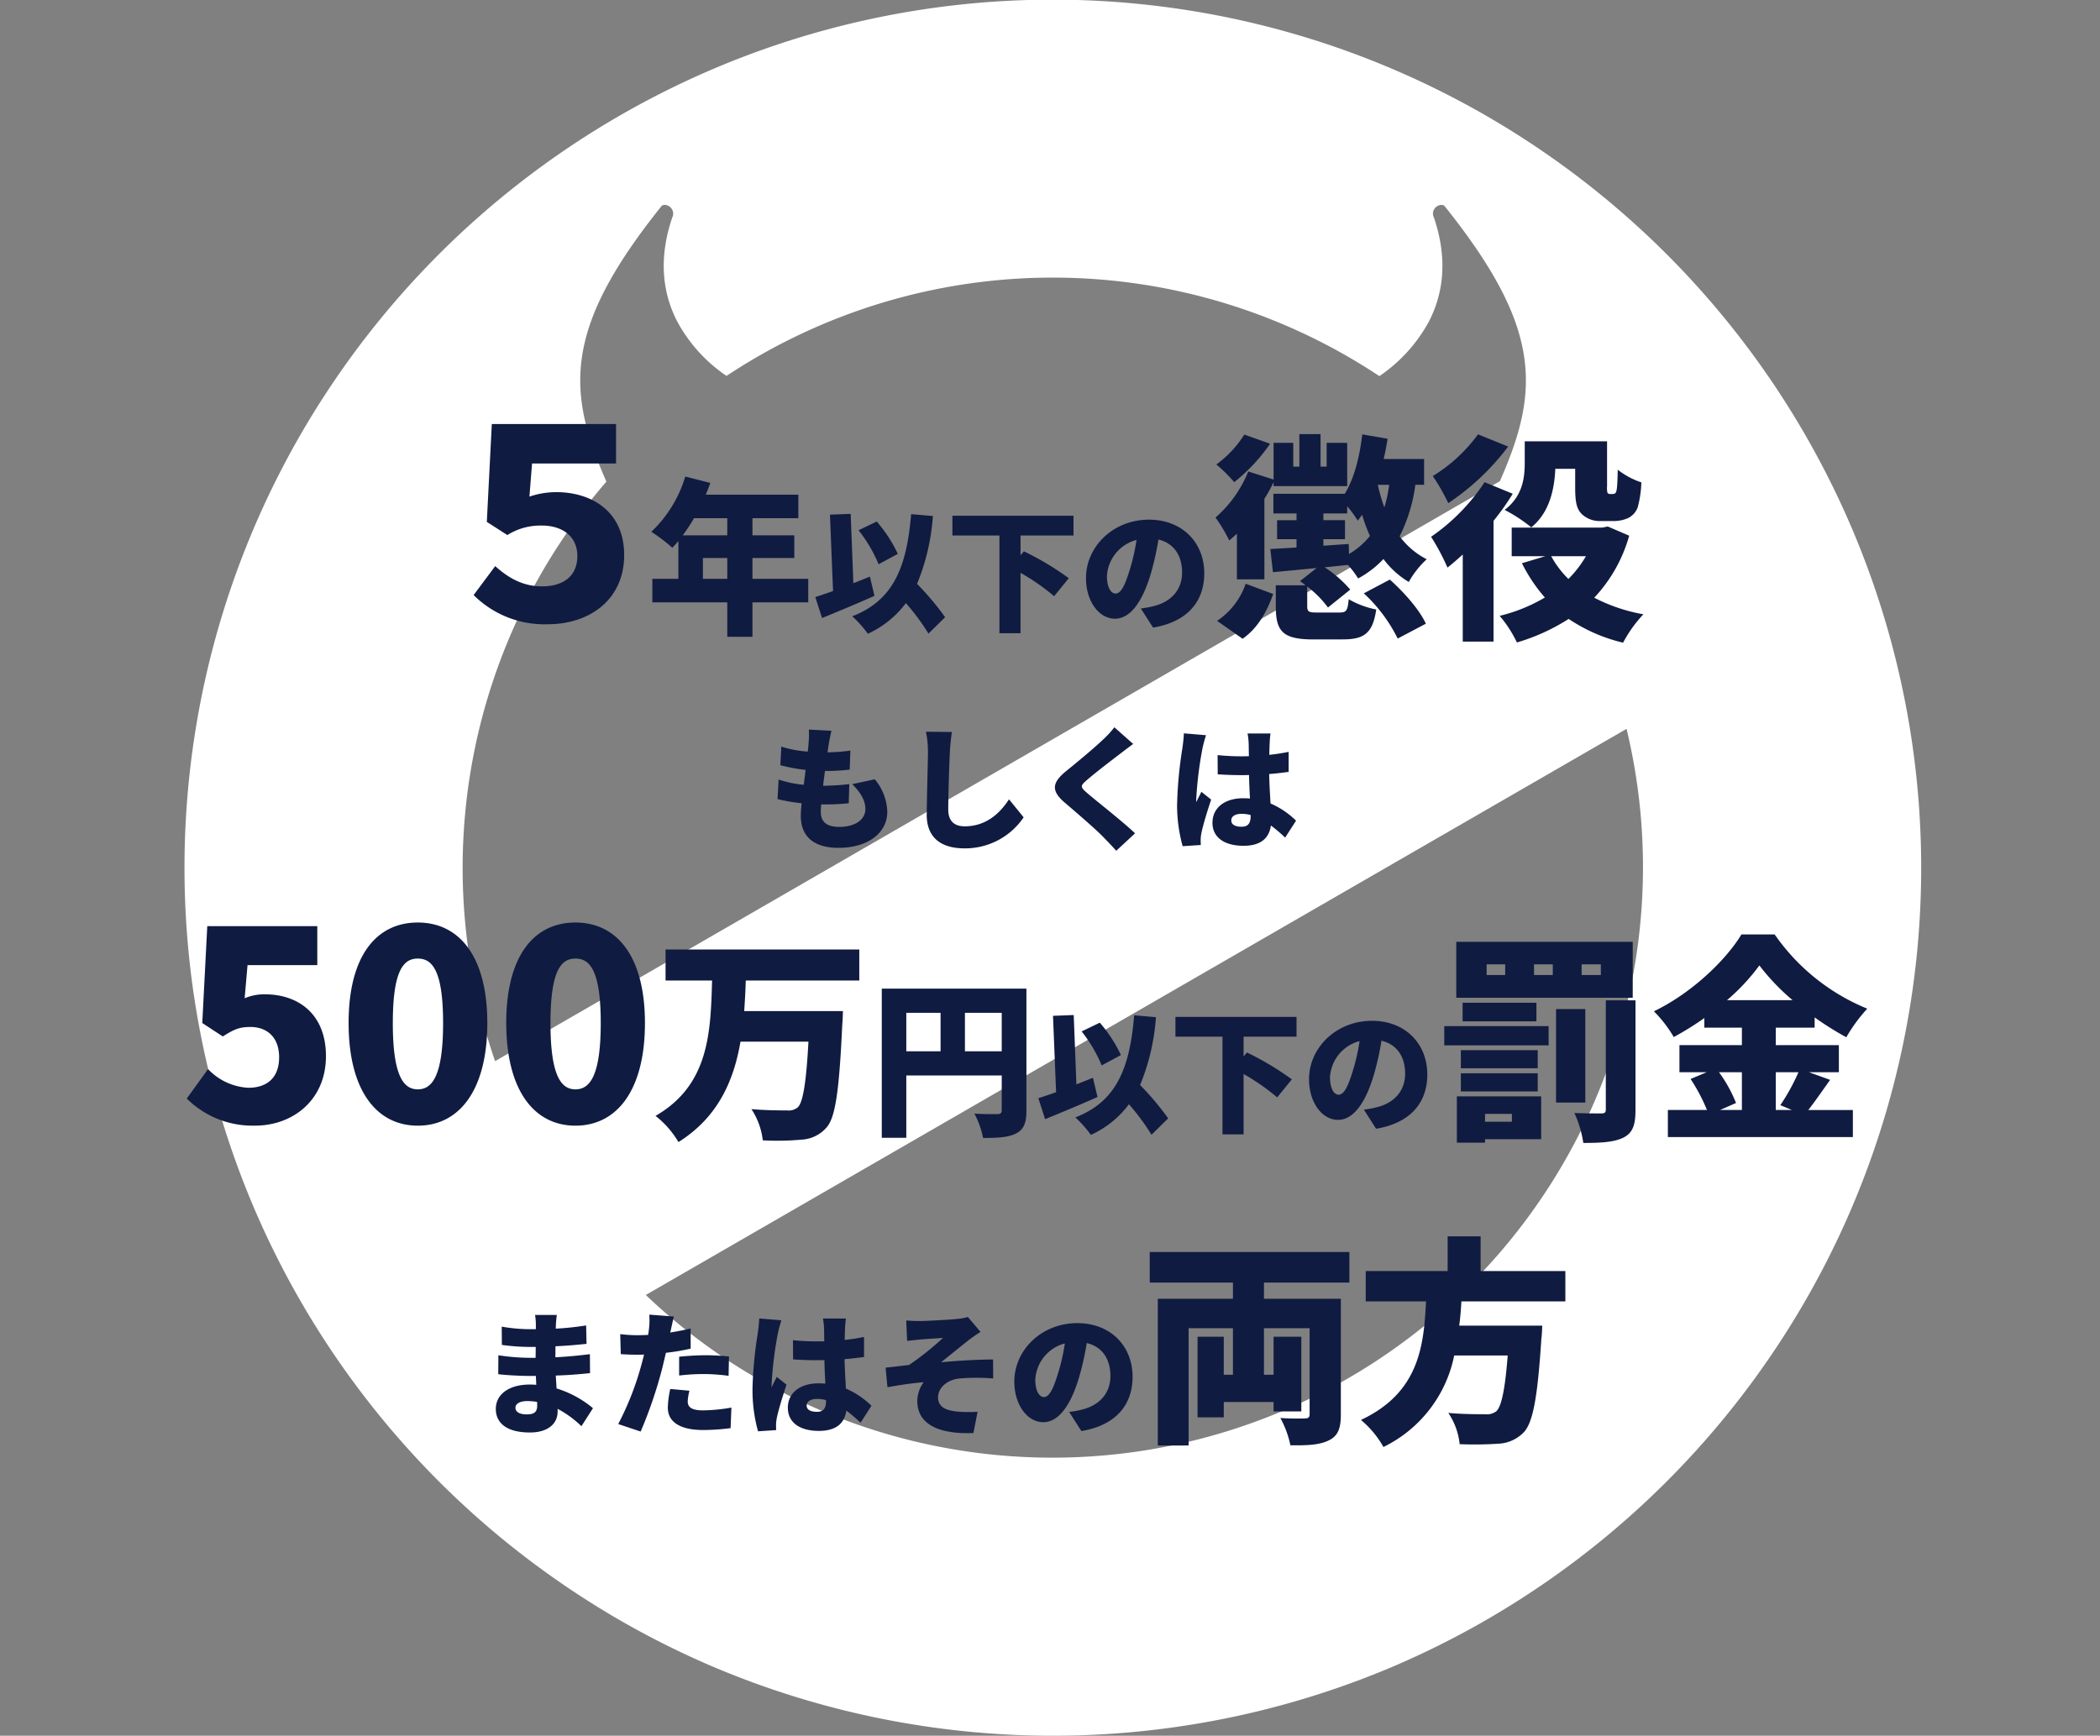
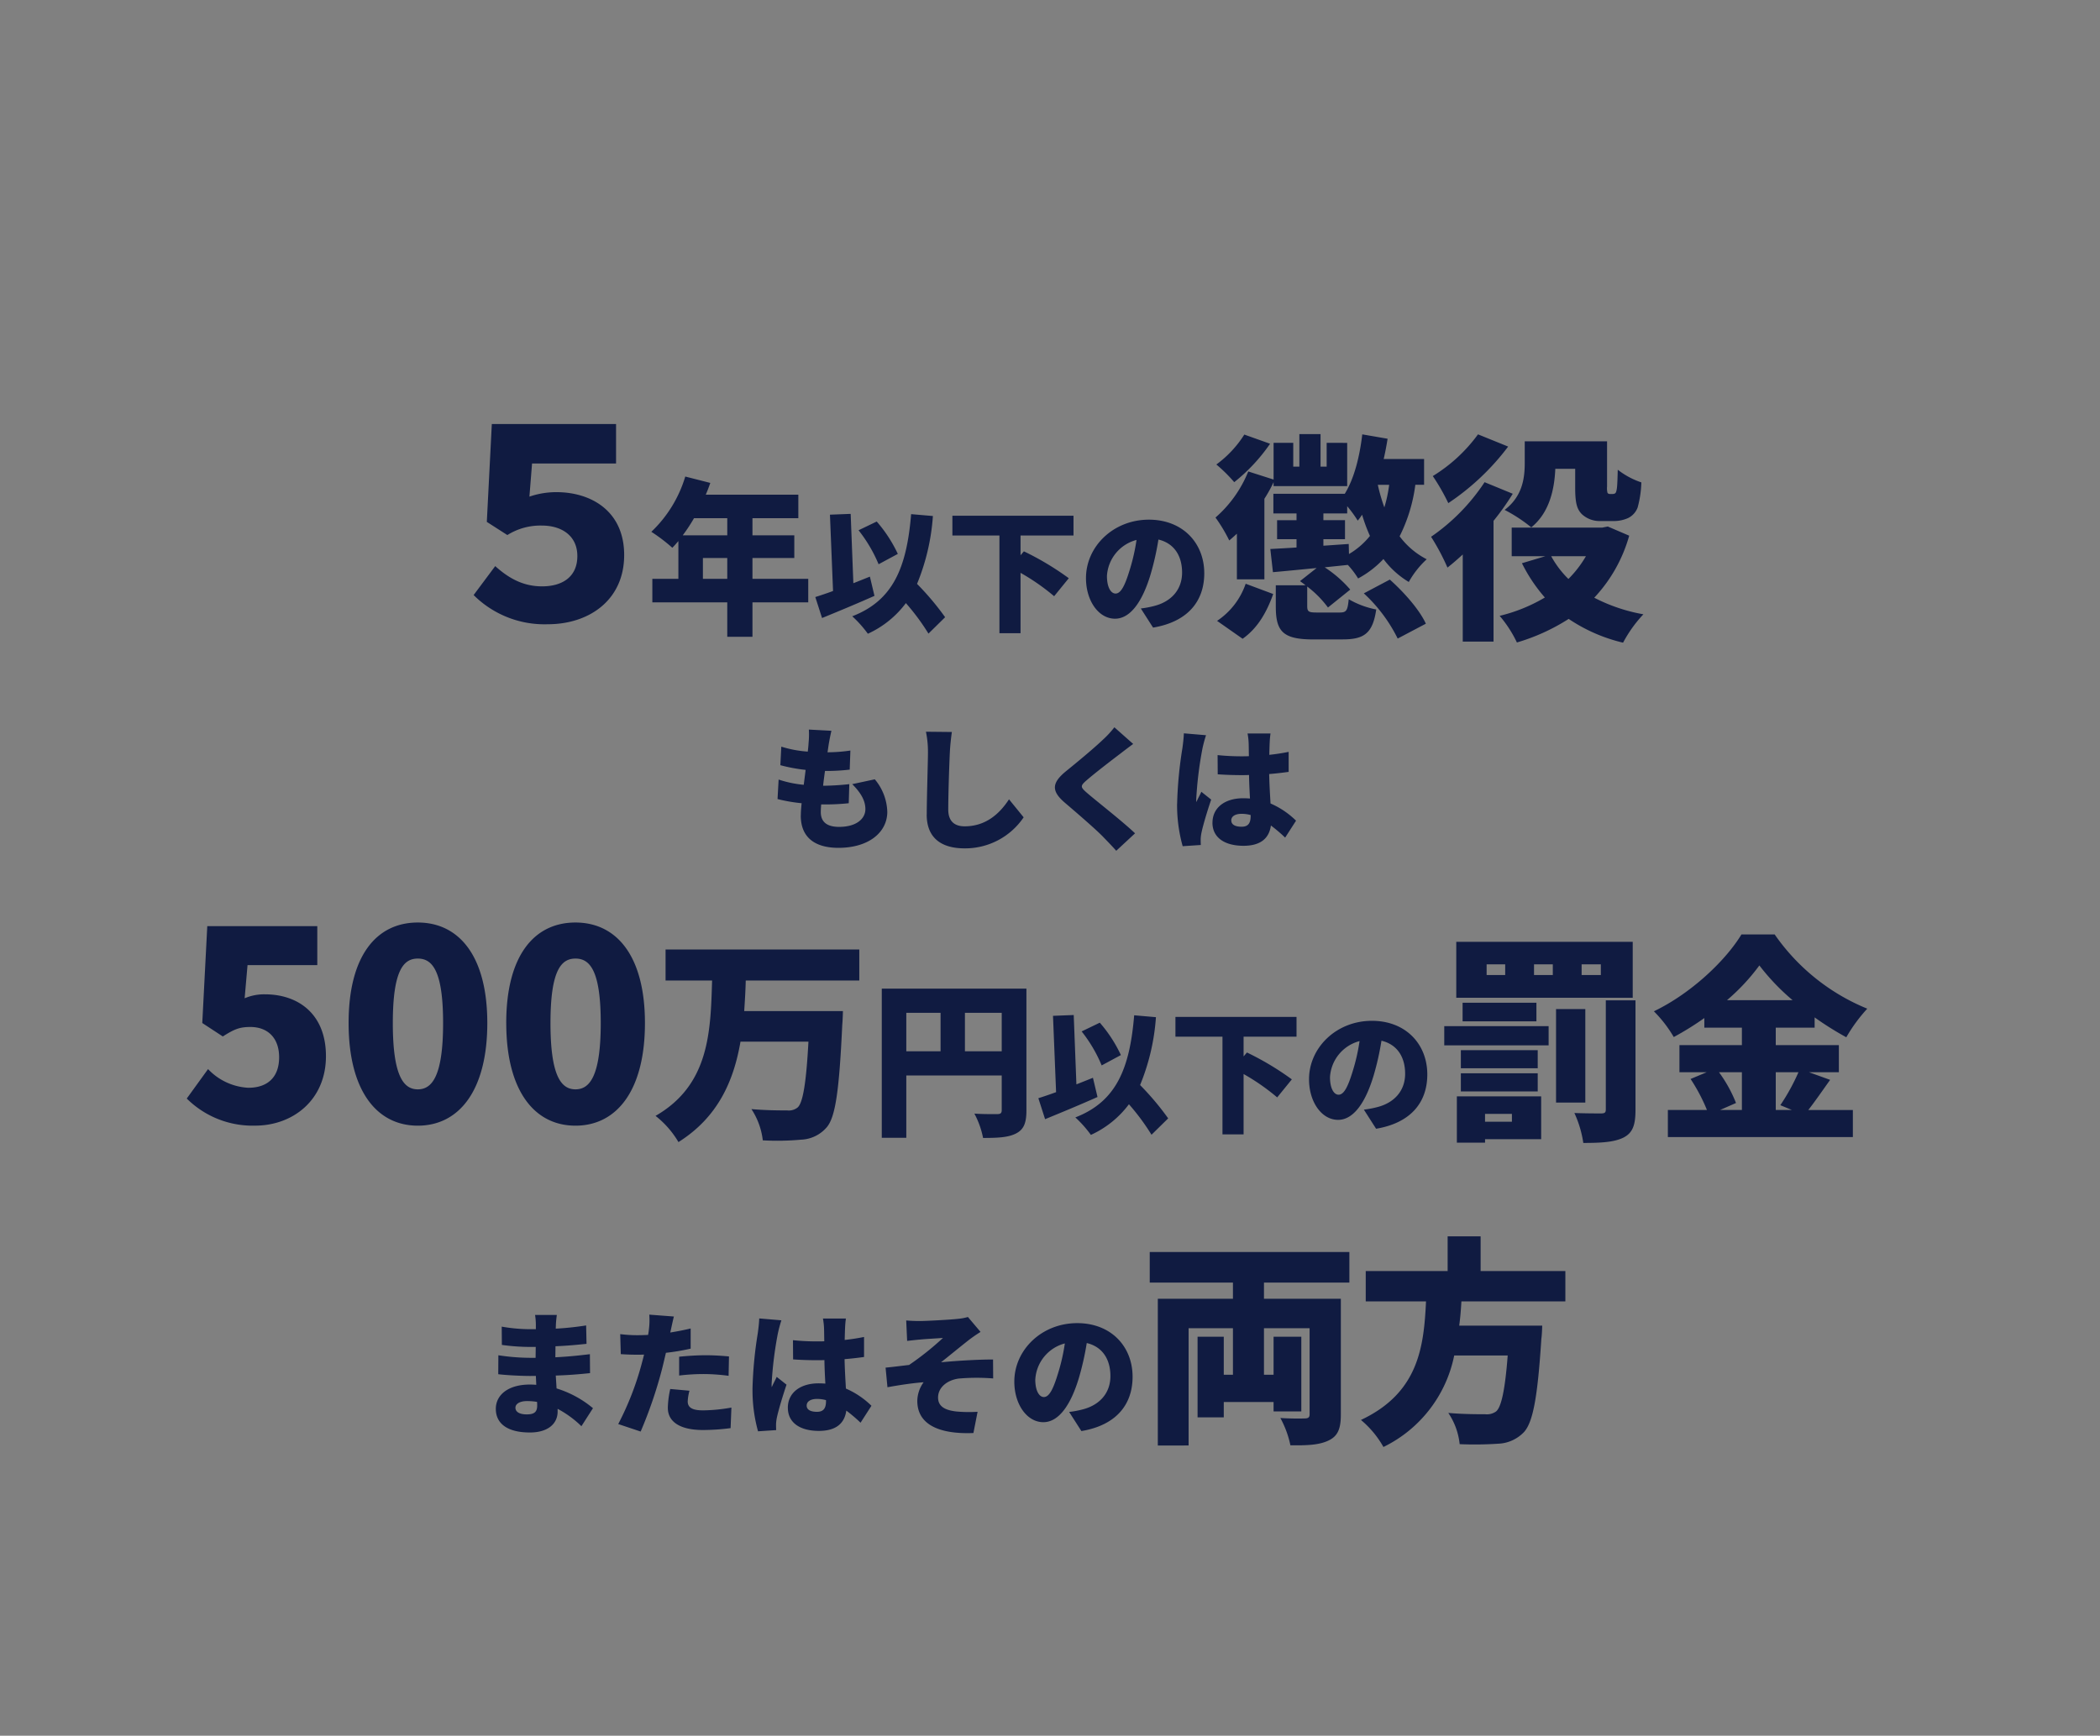
<svg xmlns="http://www.w3.org/2000/svg" id="law_desc1" width="375" height="310" viewBox="0 0 375 310">
  <rect x="0" y="0" width="375" height="310" fill="#808080" stroke="none" />
  <rect id="長方形_1994" data-name="長方形 1994" width="375" height="310" fill="none" />
  <g id="グループ_5928" data-name="グループ 5928" transform="translate(8.569 -90.285)">
-     <path id="ツノ禁止マーク" d="M94.669,297.82a154.483,154.483,0,0,1-26.329-14.3,155.43,155.43,0,0,1-41.863-41.861,154.8,154.8,0,0,1,0-173.326A155.469,155.469,0,0,1,94.669,12.182a154.794,154.794,0,0,1,147,14.292,155.432,155.432,0,0,1,56.157,68.2,154.778,154.778,0,0,1-14.293,146.991,155.538,155.538,0,0,1-68.194,56.157,155.526,155.526,0,0,1-120.668,0Zm19.313-45.754a105.461,105.461,0,0,0,143.474-121.89L82.324,231.283A104.954,104.954,0,0,0,113.982,252.067Zm-28.8-215.33c-8.667,10.82-13.062,19.112-14.24,26.884-1.165,7.7.894,14.528,4.341,22.4a105.583,105.583,0,0,0-19.874,103.5L234.84,85.937c3.432-7.827,5.465-14.629,4.317-22.281-1.172-7.78-5.567-16.081-14.25-26.919a1.069,1.069,0,0,0-.537-.137,1.545,1.545,0,0,0-1.251.745,1.472,1.472,0,0,0-.071,1.478c2.3,6.763,2,13.033-.9,18.626a27.757,27.757,0,0,1-8.833,9.725,105.443,105.443,0,0,0-116.579-.037,27.6,27.6,0,0,1-8.806-9.724c-2.882-5.583-3.176-11.844-.876-18.591a1.5,1.5,0,0,0-.078-1.478,1.538,1.538,0,0,0-1.251-.745A1.068,1.068,0,0,0,85.186,36.736Z" transform="translate(24.431 90.285)" fill="#fff" />
    <path id="text" d="M611.456-7405.992c10.373-4.876,11.231-13.182,11.622-21.178H612.313v-5.421h14.625v-6.2h5.889v6.2H647.96v5.421H629.395c-.078,1.442-.194,2.887-.39,4.33h14.821s-.04,1.637-.156,2.377c-.662,10.375-1.483,14.821-3.081,16.616a6.715,6.715,0,0,1-4.68,2.1,62.4,62.4,0,0,1-6.825.078,12.146,12.146,0,0,0-2.027-5.577c2.651.234,5.383.234,6.591.234a2.821,2.821,0,0,0,1.949-.506c.936-.78,1.6-3.9,2.067-9.985h-9.555a23.272,23.272,0,0,1-12.636,16.34A17.377,17.377,0,0,0,611.456-7405.992Zm-36.271,4.563v-26.208H588.6v-2.886H573.742v-5.46h35.647v5.46H594.14v2.886h13.727v20.71c0,2.5-.544,3.822-2.183,4.6-1.677.818-3.862.9-6.825.858a17.481,17.481,0,0,0-1.795-4.876c1.6.118,3.784.118,4.368.078.624,0,.858-.194.858-.74v-15.367h-8.15v8.308h1.715v-6.785h4.954v13.338h-4.954v-1.679h-8.892v2.731h-4.68v-14.391h4.68v6.785H588.6v-8.308h-7.918v20.944Zm-42.95-7.96a5.816,5.816,0,0,1,1.127-3.336c-1.968.145-4.319.5-6.456.889l-.335-3.5c1.271-.12,2.952-.335,4.2-.48a51.532,51.532,0,0,0,6.049-4.825c-.936.072-3.167.192-4.1.289-.577.048-1.441.143-2.3.24l-.167-3.649c.839.072,1.608.1,2.472.1.984,0,5.183-.215,6.7-.382a9.683,9.683,0,0,0,1.848-.337l2.255,2.665a26.44,26.44,0,0,0-2.208,1.536c-1.656,1.3-3.384,2.735-4.848,3.889,2.952-.29,6.7-.5,9.288-.5l.023,3.384a37.239,37.239,0,0,0-6.167.022c-2.088.29-3.673,1.608-3.673,3.386,0,1.583,1.226,2.278,3.336,2.5a24.444,24.444,0,0,0,3.721.047l-.744,3.792q-.587.025-1.144.025C535.526-7403.653,532.235-7405.519,532.235-7409.39Zm-75.264,1.417c0-2.543,2.28-4.344,6.072-4.344.384,0,.767.023,1.151.048l-.072-1.583H462.97c-1.271,0-4.056-.12-5.567-.312l.023-3.384a38.273,38.273,0,0,0,5.592.457h1.056l.025-1.945H462.97a36.663,36.663,0,0,1-4.92-.36l-.025-3.264a29.842,29.842,0,0,0,4.92.457h1.176v-.816a11.53,11.53,0,0,0-.143-1.728h3.887c-.07.5-.143,1.176-.167,1.728l-.023.72a53.426,53.426,0,0,0,5.422-.575l.072,3.287c-1.416.145-3.264.337-5.544.432l-.023,1.968c2.448-.12,4.343-.335,6.167-.552l.025,3.384c-2.088.215-3.841.359-6.119.432.048.744.1,1.536.143,2.3a18.683,18.683,0,0,1,6.5,3.529l-2.063,3.217a18.434,18.434,0,0,0-4.248-3.1v.481c0,2.23-1.8,3.742-4.943,3.742C459.059-7403.75,456.971-7405.333,456.971-7407.973Zm3.5-.215c0,.792.792,1.2,2.016,1.2s1.871-.335,1.871-1.559c0-.169,0-.384-.023-.672a10.792,10.792,0,0,0-1.776-.145C461.242-7409.365,460.475-7408.86,460.475-7408.188Zm18.359,2.927a52.558,52.558,0,0,0,4.176-10.727c.145-.552.312-1.128.432-1.681-.407.023-.817.023-1.2.023-1.224,0-2.137-.047-2.952-.1l-.1-3.576a24.641,24.641,0,0,0,3.072.192c.624,0,1.273-.023,1.9-.048a8.637,8.637,0,0,0,.145-.959,12.943,12.943,0,0,0,.072-2.665l4.391.335c-.19.744-.432,1.9-.552,2.449l-.1.407c1.224-.192,2.448-.432,3.649-.719v3.6a38.313,38.313,0,0,1-4.416.744c-.242,1.009-.482,2.063-.721,3a78.918,78.918,0,0,1-3.791,11.064Zm23.976-6.312a72.583,72.583,0,0,1,.936-9.865c.1-.719.24-1.8.265-2.687l3.959.335a23.133,23.133,0,0,0-.647,2.425,66.625,66.625,0,0,0-1.1,8.976,4.658,4.658,0,0,0,.023.552c.289-.695.577-1.152.889-1.848l1.751,1.391c-.719,2.138-1.439,4.538-1.728,5.906a7.4,7.4,0,0,0-.143,1.126c0,.265,0,.7.023,1.081l-3.239.215A27.293,27.293,0,0,1,502.81-7411.573Zm56.545,4.151a17.187,17.187,0,0,0,2.328-.432c3.022-.742,5.04-2.855,5.04-5.976,0-3.072-1.488-5.255-4.225-5.9a49.981,49.981,0,0,1-1.391,6.191c-1.416,4.75-3.552,7.944-6.361,7.944-2.927,0-5.183-3.194-5.183-7.248,0-5.642,4.872-10.442,11.231-10.442,6.049,0,9.888,4.176,9.888,9.576,0,4.992-2.952,8.666-9.143,9.7Zm-6.049-5.807c0,2.063.719,3.145,1.536,3.145.959,0,1.681-1.441,2.52-4.2a34.675,34.675,0,0,0,1.224-5.377A7.082,7.082,0,0,0,553.307-7413.229Zm-44.185,5.063c0-2.663,2.185-4.366,5.5-4.366.407,0,.817.023,1.2.047-.072-1.249-.145-2.712-.169-4.2-.455.022-.912.022-1.344.022q-2.124,0-4.248-.143l-.023-3.432a41.648,41.648,0,0,0,4.248.215c.455,0,.887,0,1.344-.022-.025-1.1-.025-1.993-.049-2.425a11.545,11.545,0,0,0-.19-1.633h4.1a15.677,15.677,0,0,0-.145,1.585c-.023.455-.048,1.247-.072,2.233,1.2-.122,2.377-.312,3.456-.529v3.576c-1.056.145-2.233.288-3.479.385.048,2.16.167,3.863.24,5.255a15.062,15.062,0,0,1,4.56,3.072l-1.945,3.024a27.272,27.272,0,0,0-2.543-2.16c-.312,2.232-1.776,3.624-4.9,3.624C511.331-7404.037,509.121-7405.476,509.121-7408.166Zm3.361-.407c0,.839.839,1.128,1.848,1.128,1.151,0,1.608-.624,1.608-1.92v-.167a6.029,6.029,0,0,0-1.608-.217C513.227-7409.749,512.483-7409.317,512.483-7408.573Zm-24.792.432a16.847,16.847,0,0,1,.432-3.384l3.432.312a8.669,8.669,0,0,0-.312,1.9c0,.984.624,1.608,2.712,1.608a30.084,30.084,0,0,0,5.088-.5l-.143,3.672a38.944,38.944,0,0,1-4.968.336C489.778-7404.205,487.69-7405.716,487.69-7408.141Zm6.721-6.049a36.257,36.257,0,0,0-4.7.265v-3.359c1.368-.145,3.144-.265,4.7-.265,1.319,0,2.76.072,4.2.215l-.07,3.457A34.817,34.817,0,0,0,494.411-7414.189Zm155.161-46.624c1.873.078,4.1.078,4.758.078s.858-.154.858-.7v-19.5h5.3v19.58c0,2.651-.466,4.094-2.183,4.952-1.677.818-4.056.937-7.137.937A19.515,19.515,0,0,0,649.572-7460.813Zm-20.982,5.3v-8.268h15.053v7.644H633.62v.625Zm5.03-3.744h4.8v-1.4h-4.8ZM485.49-7460.3c9.633-5.539,9.829-15.055,10.1-24.18h-8.308v-5.539h34.594v5.539H501.6c-.04,1.833-.156,3.626-.274,5.459h17.628s-.04,1.717-.118,2.419c-.544,11.74-1.209,16.5-2.767,18.329a6.352,6.352,0,0,1-4.6,2.223,46.968,46.968,0,0,1-6.825.118,12.787,12.787,0,0,0-2.029-5.577c2.613.234,5.188.234,6.4.234a2.5,2.5,0,0,0,1.871-.546c.936-.858,1.521-4.486,1.911-11.74H500.661c-1.209,7.02-4.018,13.495-11.077,17.94A16.606,16.606,0,0,0,485.49-7460.3Zm56.932-.409c1.559.122,3.54.091,4.109.091s.78-.181.78-.719v-6.182h-17.04v11.13h-4.38v-26.638h25.83v21.749c0,2.219-.451,3.39-1.831,4.109s-3.239.811-5.91.811A15.417,15.417,0,0,0,542.422-7460.714Zm-1.681-11.128h6.57v-6.871h-6.57Zm-10.47,0h6.119v-6.871h-6.119Zm135.993,15.319v-4.834h6.981a31.649,31.649,0,0,0-2.925-5.539l2.885-1.208h-4.874v-4.836h11.153v-3.12h-6.707v-1.717a52.846,52.846,0,0,1-5.461,3.394,22.687,22.687,0,0,0-3.548-4.6c6.669-3.2,12.83-9.086,15.638-13.729h5.929a37.25,37.25,0,0,0,16.536,13.26,28.612,28.612,0,0,0-3.744,5.108,56.046,56.046,0,0,1-5.655-3.55v1.835h-6.941v3.12H696.8v4.836h-5.343l3.784,1.365c-1.365,1.911-2.731,3.9-3.9,5.383H699.3v4.834Zm19.267-4.834h2.885l-2.067-.858a37.037,37.037,0,0,0,3.237-5.889h-4.056Zm-7.1-1.249-2.847,1.249h3.9v-6.748H675.39A24.5,24.5,0,0,1,678.432-7462.606Zm-1.6-18.369h11.7a39.337,39.337,0,0,1-5.927-6.2A36.478,36.478,0,0,1,676.833-7480.975Zm-116.381,20.946c7.271-2.807,9.72-8.641,10.512-18.241l3.887.337a38.855,38.855,0,0,1-2.83,12.12,49.03,49.03,0,0,1,5.015,5.952l-2.977,2.927a40.047,40.047,0,0,0-4.031-5.447,17.548,17.548,0,0,1-6.793,5.472A20.554,20.554,0,0,0,560.452-7460.029ZM586.73-7457v-17.449h-8.4v-3.527h21.623v3.527H590.5v3.529l.6-.7a51.053,51.053,0,0,1,8.017,4.8L596.5-7463.6a38.659,38.659,0,0,0-6-4.176V-7457Zm25.249-4.416a17.153,17.153,0,0,0,2.328-.434c3.024-.742,5.04-2.855,5.04-5.975,0-3.072-1.488-5.257-4.225-5.9a49.314,49.314,0,0,1-1.391,6.191c-1.416,4.752-3.552,7.944-6.359,7.944-2.929,0-5.185-3.192-5.185-7.248,0-5.642,4.872-10.44,11.231-10.44,6.049,0,9.888,4.176,9.888,9.576,0,4.992-2.952,8.664-9.143,9.7Zm-6.049-5.809c0,2.063.719,3.145,1.536,3.145.959,0,1.681-1.441,2.52-4.2a34.683,34.683,0,0,0,1.224-5.377A7.082,7.082,0,0,0,605.931-7467.229Zm-147.1-9.655c0-12.033,4.983-17.954,12.362-17.954s12.408,6.014,12.408,17.954c0,12.031-5.029,18.329-12.408,18.329S458.834-7464.854,458.834-7476.884Zm7.9,0c0,9.587,1.974,11.842,4.465,11.842s4.511-2.255,4.511-11.842c0-9.541-2.019-11.515-4.511-11.515S466.731-7486.425,466.731-7476.884Zm-36.048,0c0-12.033,4.981-17.954,12.36-17.954s12.408,6.014,12.408,17.954c0,12.031-5.029,18.329-12.408,18.329S430.683-7464.854,430.683-7476.884Zm7.895,0c0,9.587,1.974,11.842,4.465,11.842s4.513-2.255,4.513-11.842c0-9.541-2.021-11.515-4.513-11.515S438.578-7486.425,438.578-7476.884Zm-36.8,13.489,3.807-5.265a10.639,10.639,0,0,0,7.191,3.336c3.384,0,5.5-1.833,5.5-5.451,0-3.525-2.115-5.405-5.122-5.405-1.928,0-2.868.377-4.935,1.692l-3.666-2.4.893-17.3h19.646v6.957H412.634l-.518,5.923a8.865,8.865,0,0,1,3.62-.706c5.921,0,10.9,3.477,10.9,11.045,0,7.849-5.923,12.407-12.644,12.407A16.662,16.662,0,0,1,401.777-7463.4Zm152.074-.065c.912-.289,1.993-.649,3.167-1.081l-.552-13.631,3.7-.145.48,12.385c.984-.385,1.993-.792,2.952-1.176l.817,3.432c-3.12,1.393-6.6,2.832-9.36,3.961Zm92.445.777v-16.692h5.226v16.692Zm-17-1.989v-3.237h13.728v3.237Zm0-4.134v-3.237h13.728v3.237Zm-67.714-6.582,3.241-1.561a24.677,24.677,0,0,1,3.767,5.784l-3.432,1.848A25.4,25.4,0,0,0,561.578-7475.388Zm64.75,2.486v-3.432H644.97v3.432Zm3.276-4.29v-3.314h13.182v3.314Zm-1.131-4.212v-9.982h31.511v9.982Zm22.385-4.056h3.432v-1.911h-3.432Zm-8.5,0h3.354v-1.911h-3.354Zm-8.462,0h3.314v-1.911h-3.314Zm-68.467-24.663c-1.321-1.367-4.728-4.3-6.888-6.144-2.425-2.088-2.28-3.527.24-5.592,1.9-1.536,4.945-4.056,6.553-5.592a17.185,17.185,0,0,0,2.088-2.255l3.359,2.975c-.889.649-1.7,1.273-2.352,1.776-1.488,1.129-4.463,3.409-5.952,4.705-1.176,1.009-1.129,1.224.025,2.232,1.559,1.369,6.239,4.993,8.614,7.248l-3.359,3.119C566.988-7508.515,566.194-7509.332,565.427-7510.124Zm-31.513-3.983c0-3,.217-9.361.217-11.159a17.415,17.415,0,0,0-.36-3.649l4.631.048c-.167,1.128-.31,2.567-.36,3.6-.12,2.5-.287,7.632-.287,10.247,0,2.28,1.321,3,2.927,3,3.7,0,6.193-2.161,7.922-4.823l2.615,3.215a12.6,12.6,0,0,1-10.56,5.544C536.506-7508.083,533.914-7509.954,533.914-7514.107Zm-22.487.167c0-.527.048-1.3.145-2.208a28.387,28.387,0,0,1-4.3-.742l.192-3.481a20.216,20.216,0,0,0,4.488.937l.335-2.665a29.617,29.617,0,0,1-4.513-.839l.169-3.312a20.449,20.449,0,0,0,4.728.887q.108-.9.145-1.583a14.878,14.878,0,0,0,.048-2.353l4.031.217c-.24,1.007-.36,1.7-.48,2.375-.048.312-.12.816-.215,1.464a28.186,28.186,0,0,0,4.079-.312l-.12,3.409a36.813,36.813,0,0,1-4.416.24c-.12.864-.24,1.776-.337,2.64h.025a45.824,45.824,0,0,0,4.655-.287l-.1,3.407a38.858,38.858,0,0,1-3.936.217h-.984c-.048.552-.072,1.032-.072,1.367,0,1.778,1.129,2.642,3.264,2.642,3.144,0,4.7-1.488,4.7-3.169,0-1.608-.912-3.024-2.351-4.463l4.031-.864a9.434,9.434,0,0,1,2.233,5.807c0,3.624-3.264,6.433-8.736,6.433C514.091-7508.178,511.426-7509.907,511.426-7513.939Zm67.2-2.136a72.554,72.554,0,0,1,.936-9.863c.1-.721.24-1.8.265-2.689l3.959.337a22.946,22.946,0,0,0-.647,2.423,66.9,66.9,0,0,0-1.1,8.978,4.634,4.634,0,0,0,.023.55c.289-.694.577-1.151.889-1.848l1.753,1.394c-.721,2.135-1.441,4.536-1.728,5.9a7.189,7.189,0,0,0-.145,1.129c0,.263,0,.694.025,1.079l-3.241.215A27.266,27.266,0,0,1,578.626-7516.075Zm6.313,3.409c0-2.665,2.183-4.368,5.495-4.368.409,0,.816.022,1.2.047-.072-1.249-.145-2.712-.169-4.2-.455.025-.912.025-1.344.025q-2.124,0-4.248-.145l-.023-3.432a41.1,41.1,0,0,0,4.248.215c.455,0,.887,0,1.344-.023-.025-1.1-.025-1.993-.048-2.425a11.551,11.551,0,0,0-.192-1.631h4.1a15.593,15.593,0,0,0-.145,1.583c-.023.457-.048,1.249-.072,2.232,1.2-.12,2.377-.312,3.456-.529v3.576c-1.056.145-2.231.289-3.479.384.048,2.16.167,3.864.24,5.257a15.018,15.018,0,0,1,4.56,3.072L597.922-7510a27.328,27.328,0,0,0-2.543-2.161c-.312,2.233-1.776,3.624-4.9,3.624C587.147-7508.54,584.939-7509.979,584.939-7512.667Zm3.359-.409c0,.841.839,1.129,1.848,1.129,1.151,0,1.608-.625,1.608-1.92v-.167a6.009,6.009,0,0,0-1.608-.217C589.043-7514.252,588.3-7513.82,588.3-7513.076Zm60.245-35.989a35.8,35.8,0,0,1-9.242,4.21,21.688,21.688,0,0,0-3.081-4.756,29.27,29.27,0,0,0,8.072-3.275,28.529,28.529,0,0,1-4.094-6.123l4.172-1.249h-6v-5.108h16.146l1.014-.2,3.822,1.639a26.651,26.651,0,0,1-6.241,11.076,30.539,30.539,0,0,0,8.776,2.963,23.178,23.178,0,0,0-3.628,5.07A29.483,29.483,0,0,1,648.544-7549.065Zm-.04-7.138a19.708,19.708,0,0,0,3.121-4.056h-6.2A17.192,17.192,0,0,0,648.5-7556.2Zm-18.875,11.193v-15.561c-.936.858-1.833,1.639-2.729,2.339a39.831,39.831,0,0,0-2.925-5.5,35.566,35.566,0,0,0,9.555-9.75l5.03,2.067a46.124,46.124,0,0,1-3.432,4.836v21.568Zm-26.715-.39c-5.461,0-6.669-1.482-6.669-5.891v-3.782h5.3c-.312-.272-.664-.506-.976-.74l2.965-2.341c-2.809.274-5.539.546-7.8.742l-.466-4.134c1.365-.08,2.963-.156,4.678-.274v-1.481h-3.47v-3.394h3.47v-1.208h-4.134v-3.512h12.754c1.677-2.729,2.651-6.591,3.12-10.607l4.524.78c-.194,1.208-.428,2.457-.7,3.625h7.215v4.6h-1.561a28.676,28.676,0,0,1-2.807,9.2,14.009,14.009,0,0,0,4.836,4.1,16.291,16.291,0,0,0-3.2,4.056,15.644,15.644,0,0,1-4.524-4.1,17.656,17.656,0,0,1-4.524,3.472,15.285,15.285,0,0,0-1.833-2.419l-4.134.43a21.422,21.422,0,0,1,4.562,3.978l-3.978,3.2a18.374,18.374,0,0,0-3.706-3.744v3.472c0,1.053.274,1.168,1.835,1.168h3.938c1.209,0,1.443-.312,1.639-2.377a15.7,15.7,0,0,0,4.914,1.833c-.624,4.25-2.145,5.342-5.969,5.342Zm6.4-15.249a13.661,13.661,0,0,0,3.744-3.238,29,29,0,0,1-1.4-3.784,12.84,12.84,0,0,1-.78,1.055A21.665,21.665,0,0,0,609-7569.19v1.289h-4.25v1.208h3.86v3.394h-3.86v1.168l4.524-.312Zm6.319-8.346a24.255,24.255,0,0,0,.857-4.018h-2.027A31.969,31.969,0,0,0,615.628-7568.995Zm-29.874,20.28a13.033,13.033,0,0,0,5.108-6.629l4.914,1.833c-1.092,3.082-2.691,6.045-5.461,7.994Zm26.208-4.915,4.64-2.457c2.535,2.263,5.3,5.383,6.435,7.878l-5.03,2.653A27.612,27.612,0,0,0,611.963-7553.629ZM498.3-7545.866v-6.149h-13.38v-4.2h4.65v-6.749c-.36.42-.719.839-1.079,1.2a30.057,30.057,0,0,0-3.75-2.852,22.518,22.518,0,0,0,6.06-9.87l4.469,1.14c-.24.69-.51,1.41-.809,2.1h16.53v4.2H502.8v3.061h7.47v4.05H502.8v3.719h9.96v4.2H502.8v6.149Zm-4.349-10.35H498.3v-3.719h-4.349Zm-3.6-7.769h7.95v-3.061h-5.94A30.006,30.006,0,0,1,490.347-7563.985Zm30.27,14.454c7.273-2.808,9.72-8.639,10.512-18.239l3.888.335a38.791,38.791,0,0,1-2.832,12.12,48.849,48.849,0,0,1,5.015,5.954l-2.975,2.927a40,40,0,0,0-4.033-5.447,17.558,17.558,0,0,1-6.791,5.472A20.408,20.408,0,0,0,520.617-7549.531Zm26.281,3.024v-17.448h-8.4v-3.529h21.625v3.529h-9.457v3.529l.6-.7a50.649,50.649,0,0,1,8.015,4.8l-2.615,3.215a38.689,38.689,0,0,0-6-4.176v10.777Zm25.247-4.416a17.064,17.064,0,0,0,2.328-.432c3.024-.745,5.04-2.857,5.04-5.977,0-3.072-1.487-5.255-4.223-5.9a49.822,49.822,0,0,1-1.391,6.192c-1.416,4.752-3.553,7.944-6.361,7.944-2.927,0-5.185-3.192-5.185-7.248,0-5.639,4.872-10.439,11.233-10.439,6.047,0,9.888,4.176,9.888,9.576,0,4.992-2.952,8.664-9.143,9.7Zm-6.049-5.809c0,2.065.721,3.144,1.538,3.144.959,0,1.679-1.439,2.52-4.2a34.948,34.948,0,0,0,1.224-5.376A7.082,7.082,0,0,0,566.1-7556.731Zm-113.09,3.411,3.854-5.169c2.444,2.208,5.029,3.618,8.365,3.618,3.618,0,6.3-1.692,6.3-5.405,0-3.759-2.962-5.451-6.3-5.451a11.073,11.073,0,0,0-6.2,1.692l-3.666-2.351.893-17.483h22.185v7.05H463.44l-.47,5.921a14.9,14.9,0,0,1,4.794-.8c6.3,0,12.126,3.43,12.126,11.233,0,8.036-6.252,12.36-13.631,12.36A17.915,17.915,0,0,1,453.006-7553.321Zm61.012.358c.912-.288,1.991-.647,3.167-1.079l-.552-13.633,3.7-.143.48,12.383c.984-.382,1.993-.792,2.952-1.176l.817,3.434c-3.12,1.392-6.6,2.832-9.36,3.959Zm75.283-3.162v-8.152c-.466.43-.9.818-1.365,1.208a27.788,27.788,0,0,0-2.457-4.094,21.575,21.575,0,0,0,5.851-8.23l4.524,1.445v-6.553h3.51v4.25h1.093v-5.811h3.782v5.811h1.092v-4.25H609v7.722H595.855v-.7a24.747,24.747,0,0,1-1.639,2.965v14.391Zm-67.556-8.767,3.239-1.559a24.68,24.68,0,0,1,3.768,5.782l-3.432,1.848A25.569,25.569,0,0,0,521.746-7564.891Zm115.37-3.635c3.276-2.5,3.588-5.851,3.588-8.464v-3.782h14.7v8.072a3.394,3.394,0,0,0,.078,1.13.478.478,0,0,0,.39.2h.584a.749.749,0,0,0,.39-.118c.118-.078.234-.31.312-.9.078-.546.118-1.793.156-3.313a14.079,14.079,0,0,0,4.212,2.261,18.9,18.9,0,0,1-.662,4.484,3.433,3.433,0,0,1-1.677,1.873,6.182,6.182,0,0,1-2.535.546H654.2a4.662,4.662,0,0,1-3.276-1.211c-.818-.818-1.209-1.833-1.209-4.64v-3.472h-3.55c-.156,3.59-1.014,7.8-4.29,10.453A27.142,27.142,0,0,0,637.117-7568.526Zm-12.83-6.045a28.161,28.161,0,0,0,8.072-7.449l5.383,2.183a43.711,43.711,0,0,1-10.687,10.1A37.557,37.557,0,0,0,624.286-7574.571Zm-38.65-2.067a19.535,19.535,0,0,0,4.992-5.344l4.6,1.639a31.716,31.716,0,0,1-6.4,6.863A27.212,27.212,0,0,0,585.636-7576.638Z" transform="translate(-377 7749.881)" fill="#101b41" stroke="rgba(0,0,0,0)" stroke-miterlimit="10" stroke-width="1" />
  </g>
</svg>